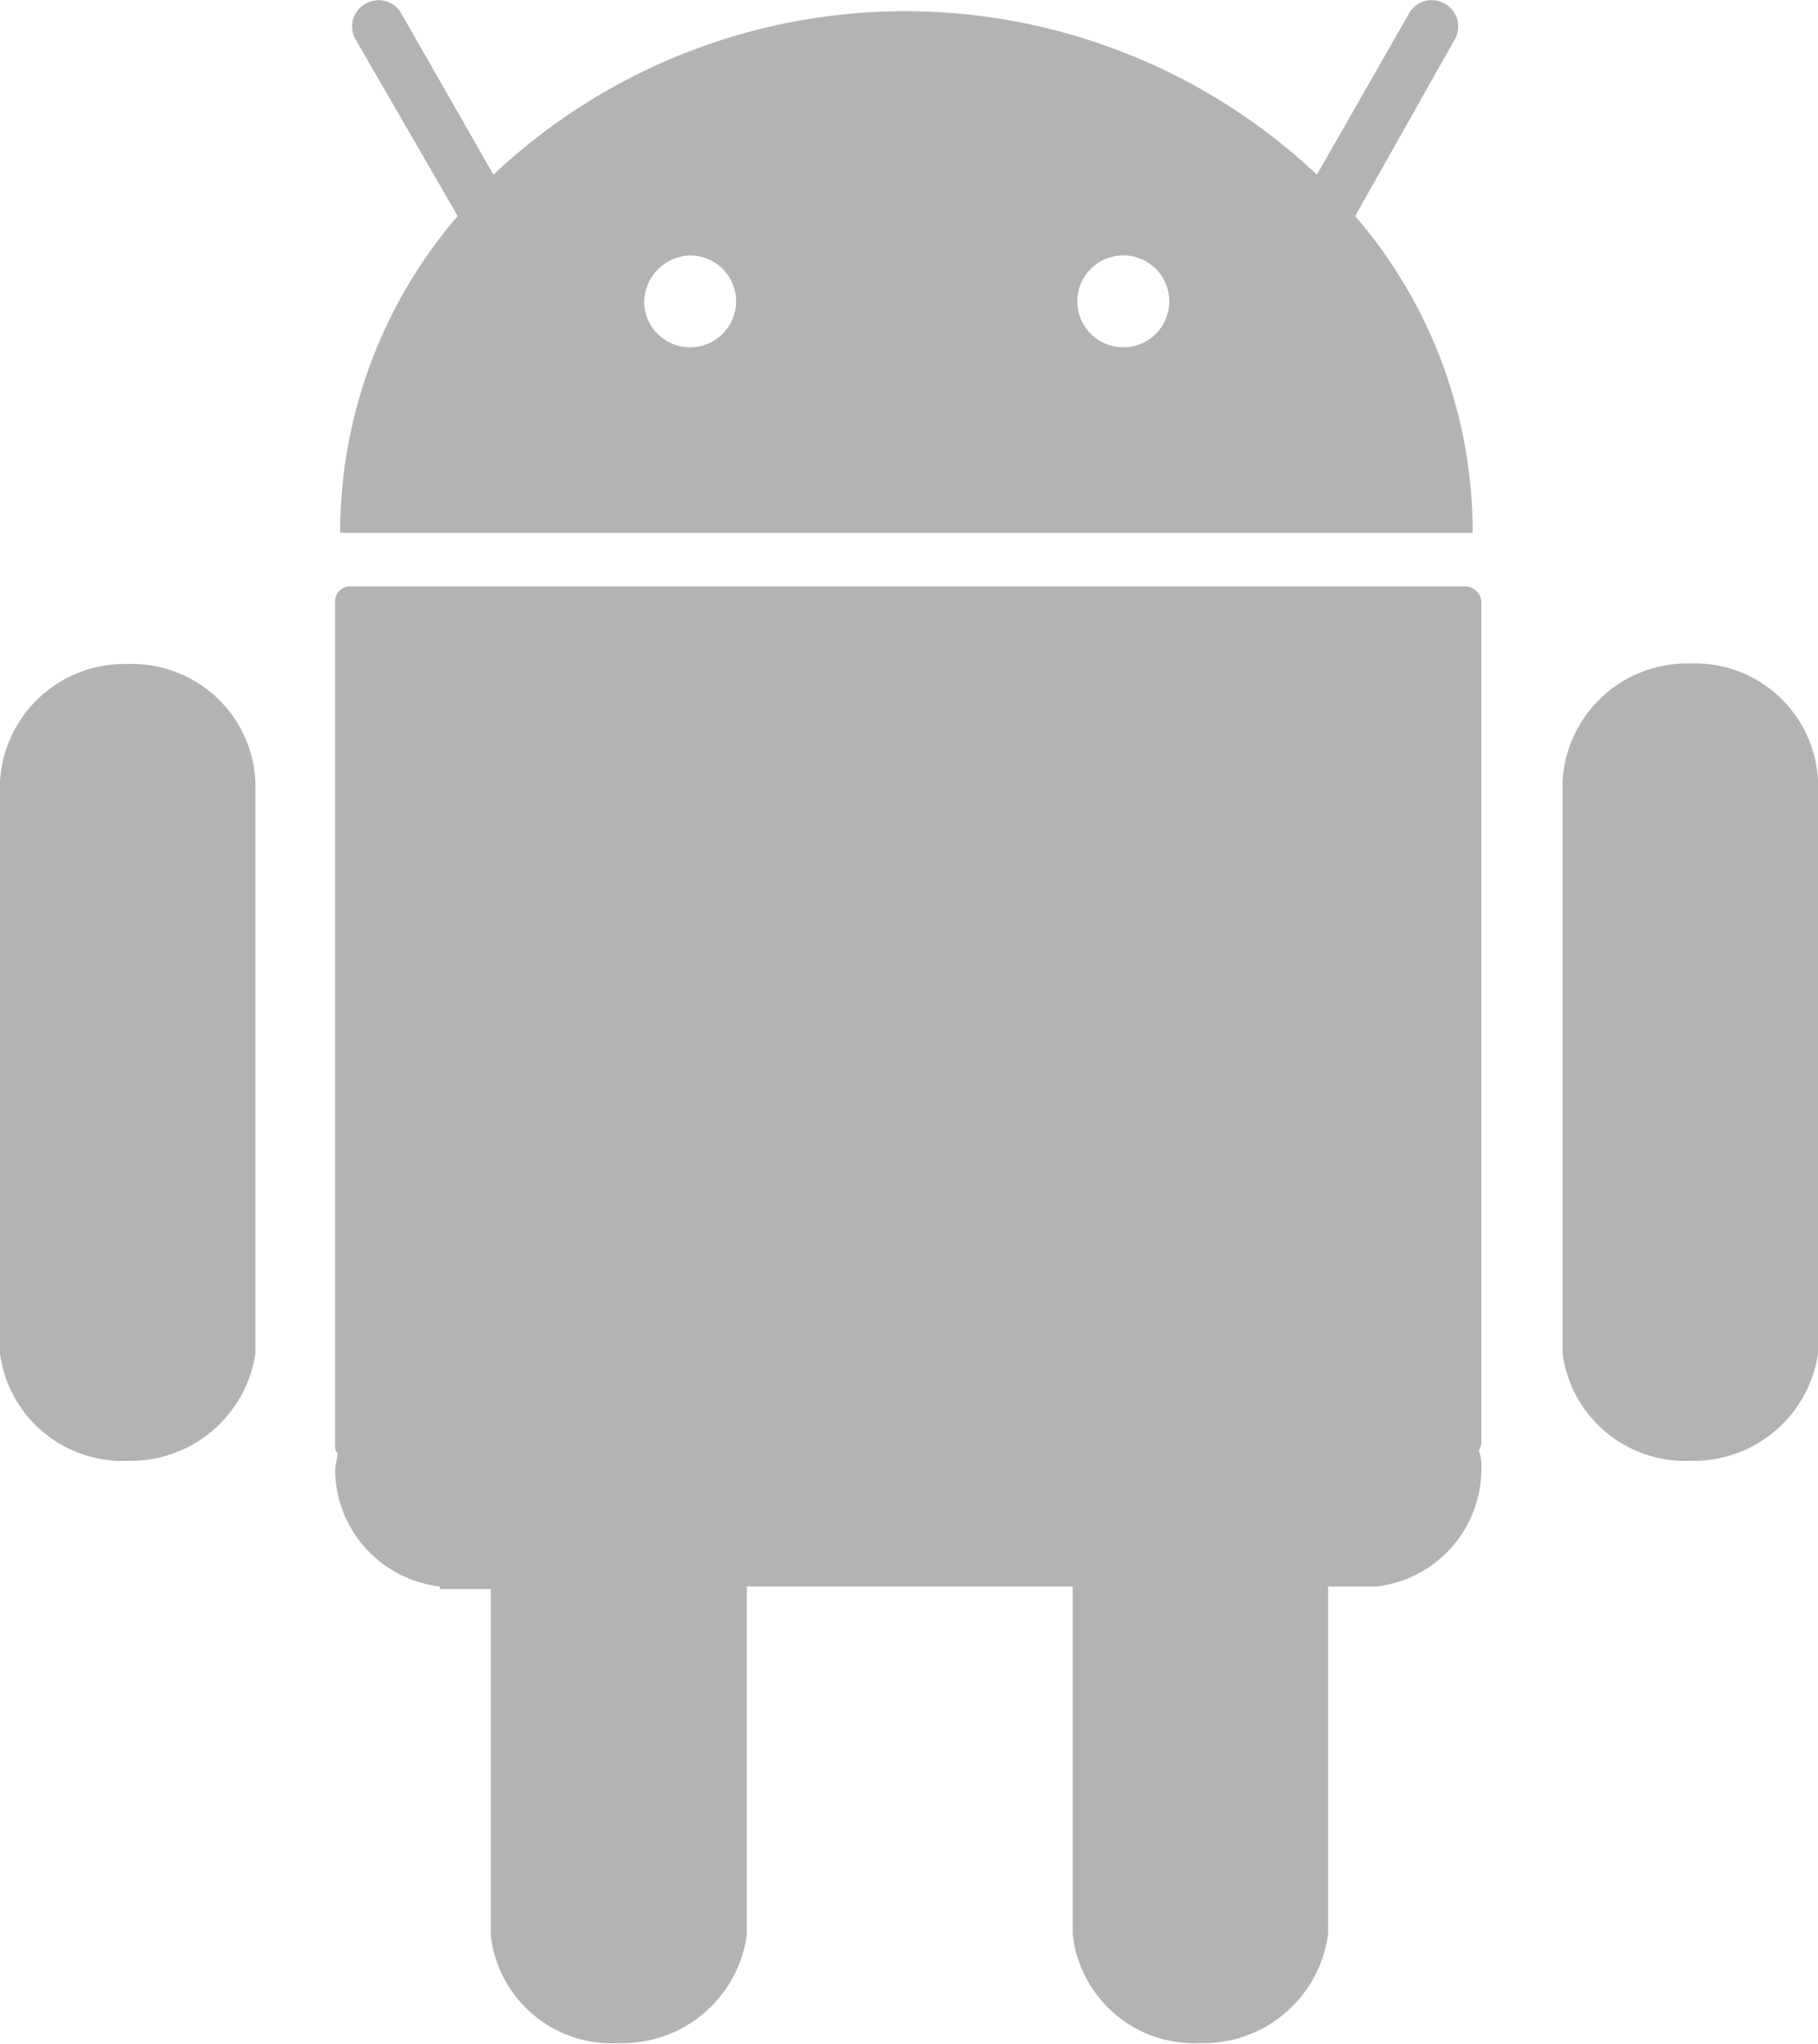
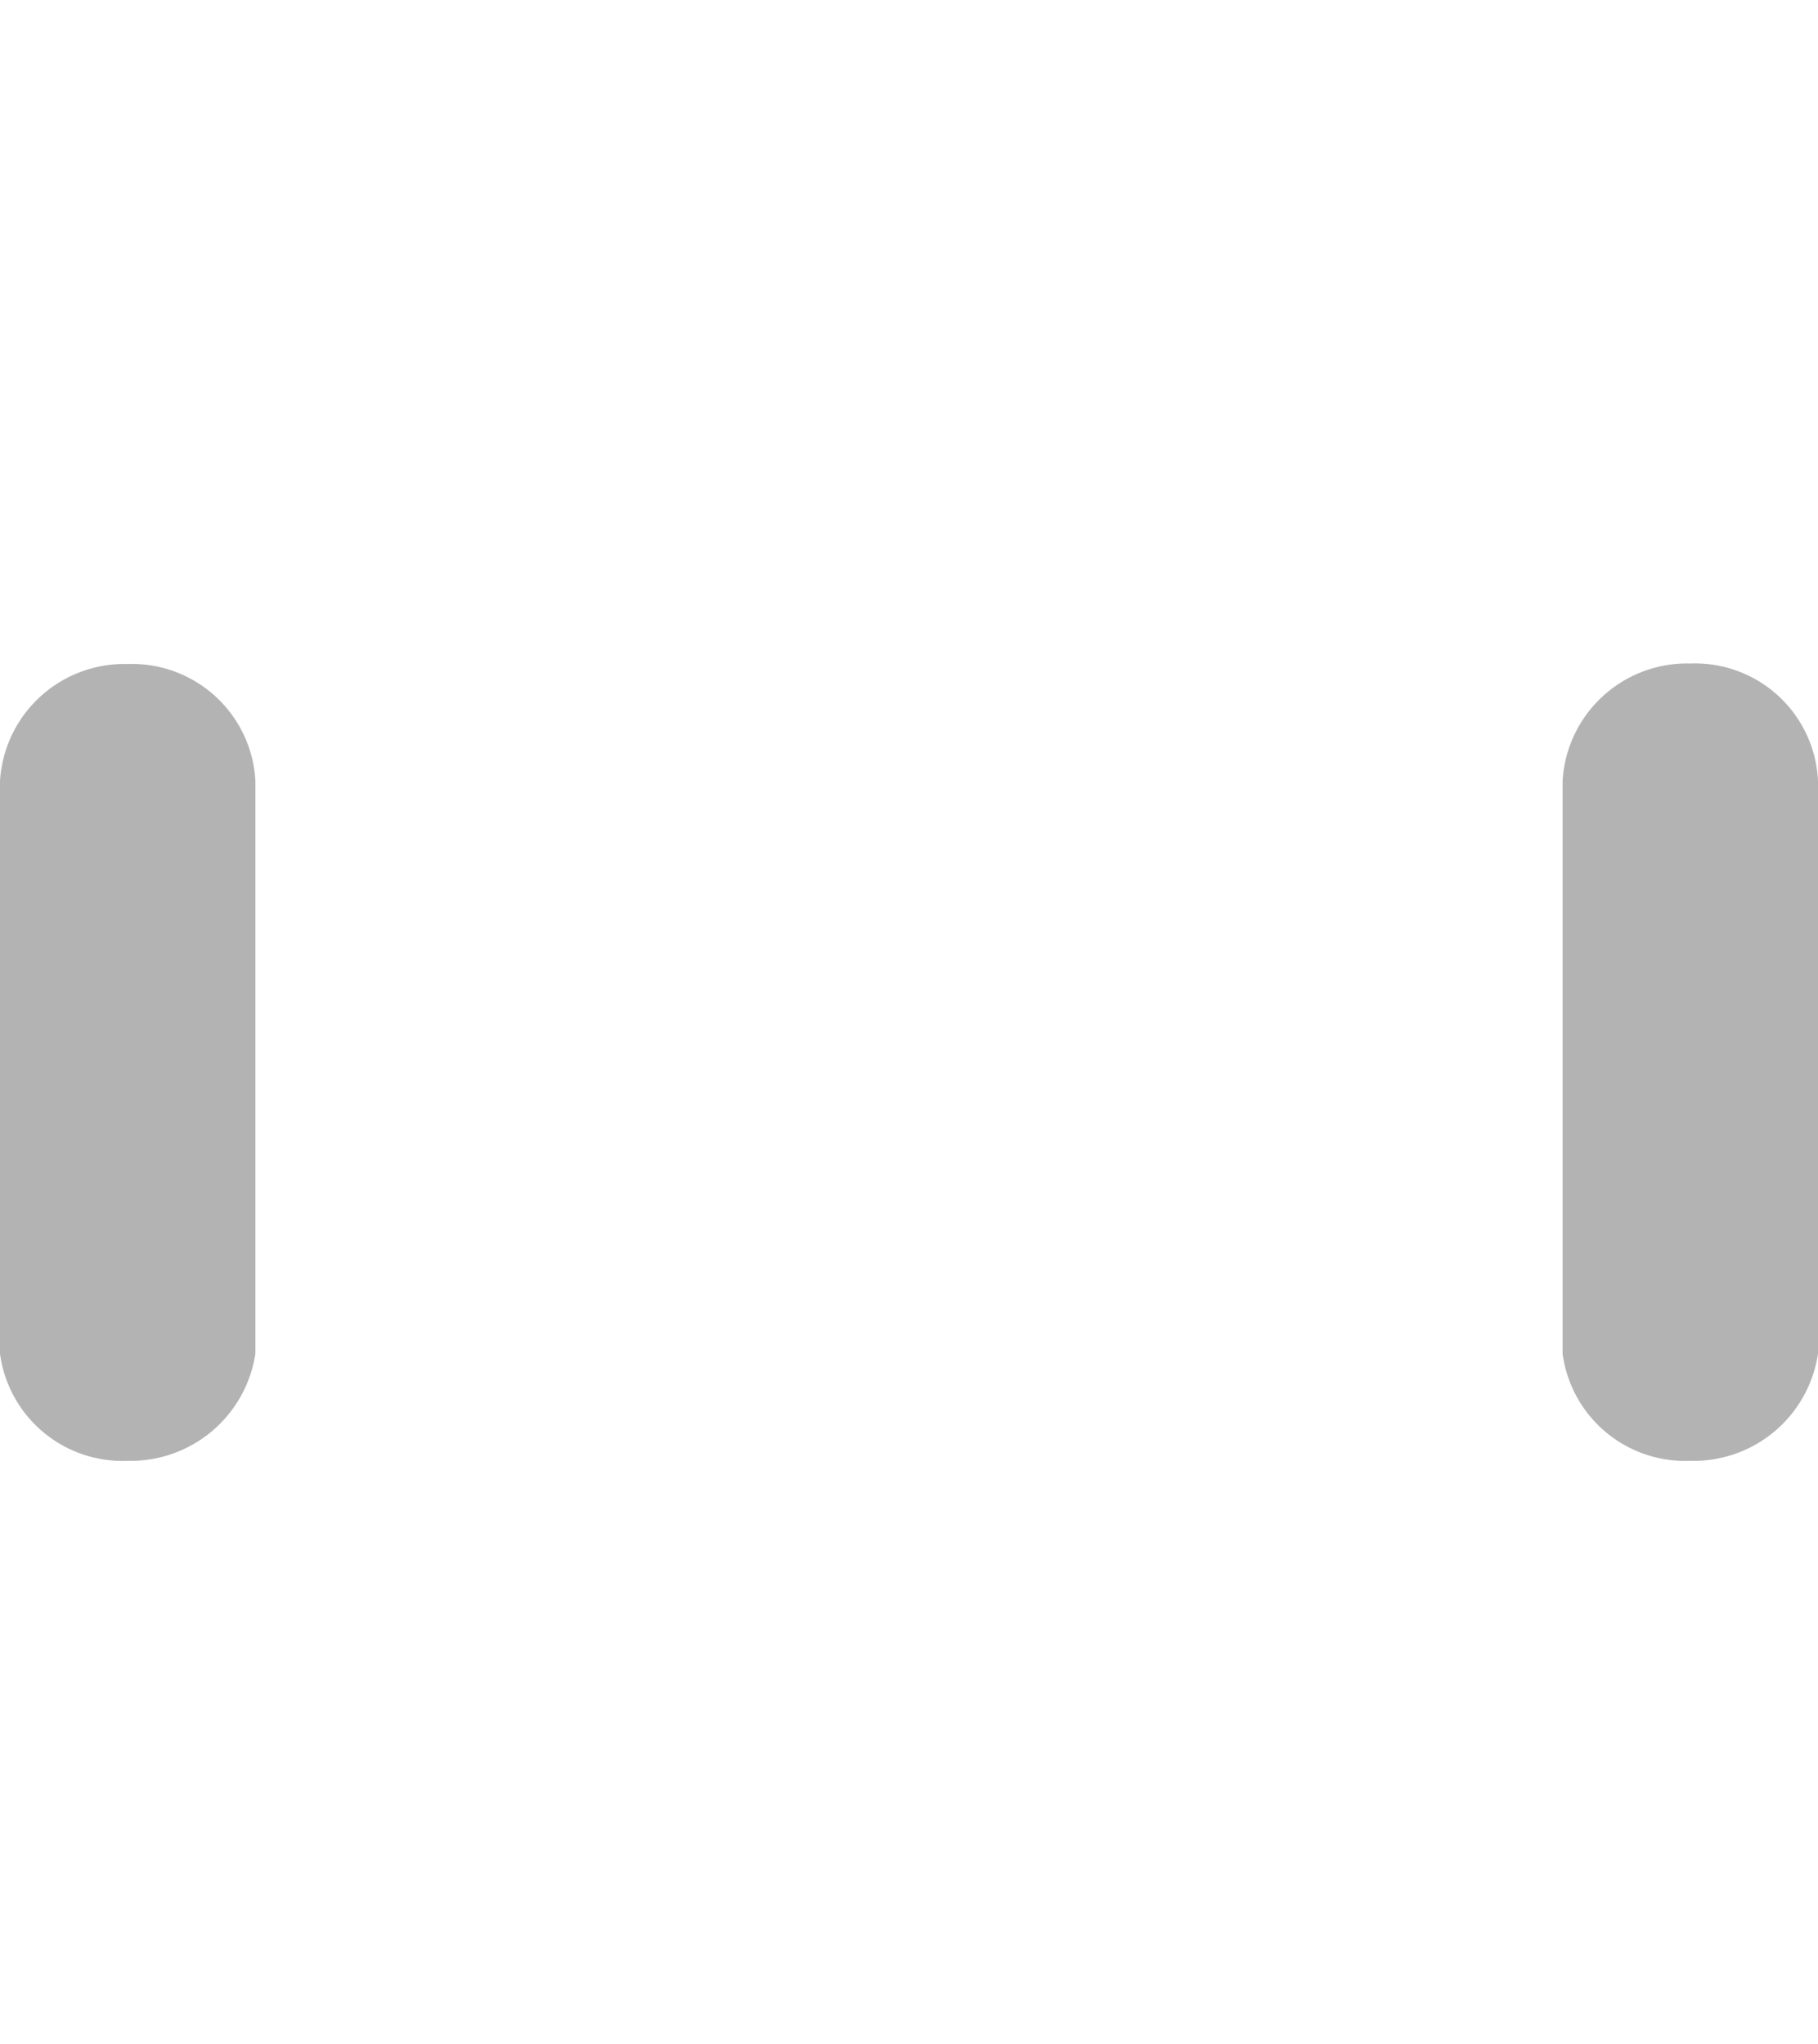
<svg xmlns="http://www.w3.org/2000/svg" id="Layer_1" data-name="Layer 1" viewBox="0 0 35.59 40.02">
  <defs>
    <style>.cls-1{fill:#b3b3b3;}</style>
  </defs>
-   <path class="cls-1" d="M28.83,10.43a9.49,9.49,0,0,0-2.3-6.2L28.48.77a.51.51,0,0,0-.2-.7.51.51,0,0,0-.7.2l-1.8,3.15a11.75,11.75,0,0,0-16.12,0L7.86.27a.51.51,0,0,0-.7-.2.51.51,0,0,0-.2.7l2,3.46a9.49,9.49,0,0,0-2.3,6.2ZM22,5a.9.9,0,1,1-.91.9A.9.9,0,0,1,22,5ZM13.52,5a.9.9,0,1,1-.91.9A.93.93,0,0,1,13.52,5Z" />
  <path class="cls-1" d="M30.59,26.5h0a2.42,2.42,0,0,0,2.5,2.1,2.46,2.46,0,0,0,2.5-2.1h0V15.44h0v-.15a2.41,2.41,0,0,0-2.5-2.3,2.44,2.44,0,0,0-2.5,2.3v.15h0V26.5Z" />
  <path class="cls-1" d="M0,26.5H0a2.42,2.42,0,0,0,2.5,2.1A2.47,2.47,0,0,0,5,26.5H5V15.44H5v-.15A2.42,2.42,0,0,0,2.5,13,2.44,2.44,0,0,0,0,15.29v.15H0Z" />
-   <path class="cls-1" d="M29,11.78a.32.32,0,0,0-.3-.3H6.86a.29.29,0,0,0-.3.3V28.3a.18.18,0,0,0,.05.15c0,.1-.05.2-.05.35a2.32,2.32,0,0,0,2.05,2.26v.05h1v6.8h0A2.38,2.38,0,0,0,12.11,40a2.46,2.46,0,0,0,2.51-2.11h0V31.06H21v6.8h0A2.39,2.39,0,0,0,23.48,40,2.46,2.46,0,0,0,26,37.86h0v-6.8h.95v0A2.32,2.32,0,0,0,29,28.75a.85.85,0,0,0-.05-.35s.05-.1.05-.15V11.78Z" />
</svg>